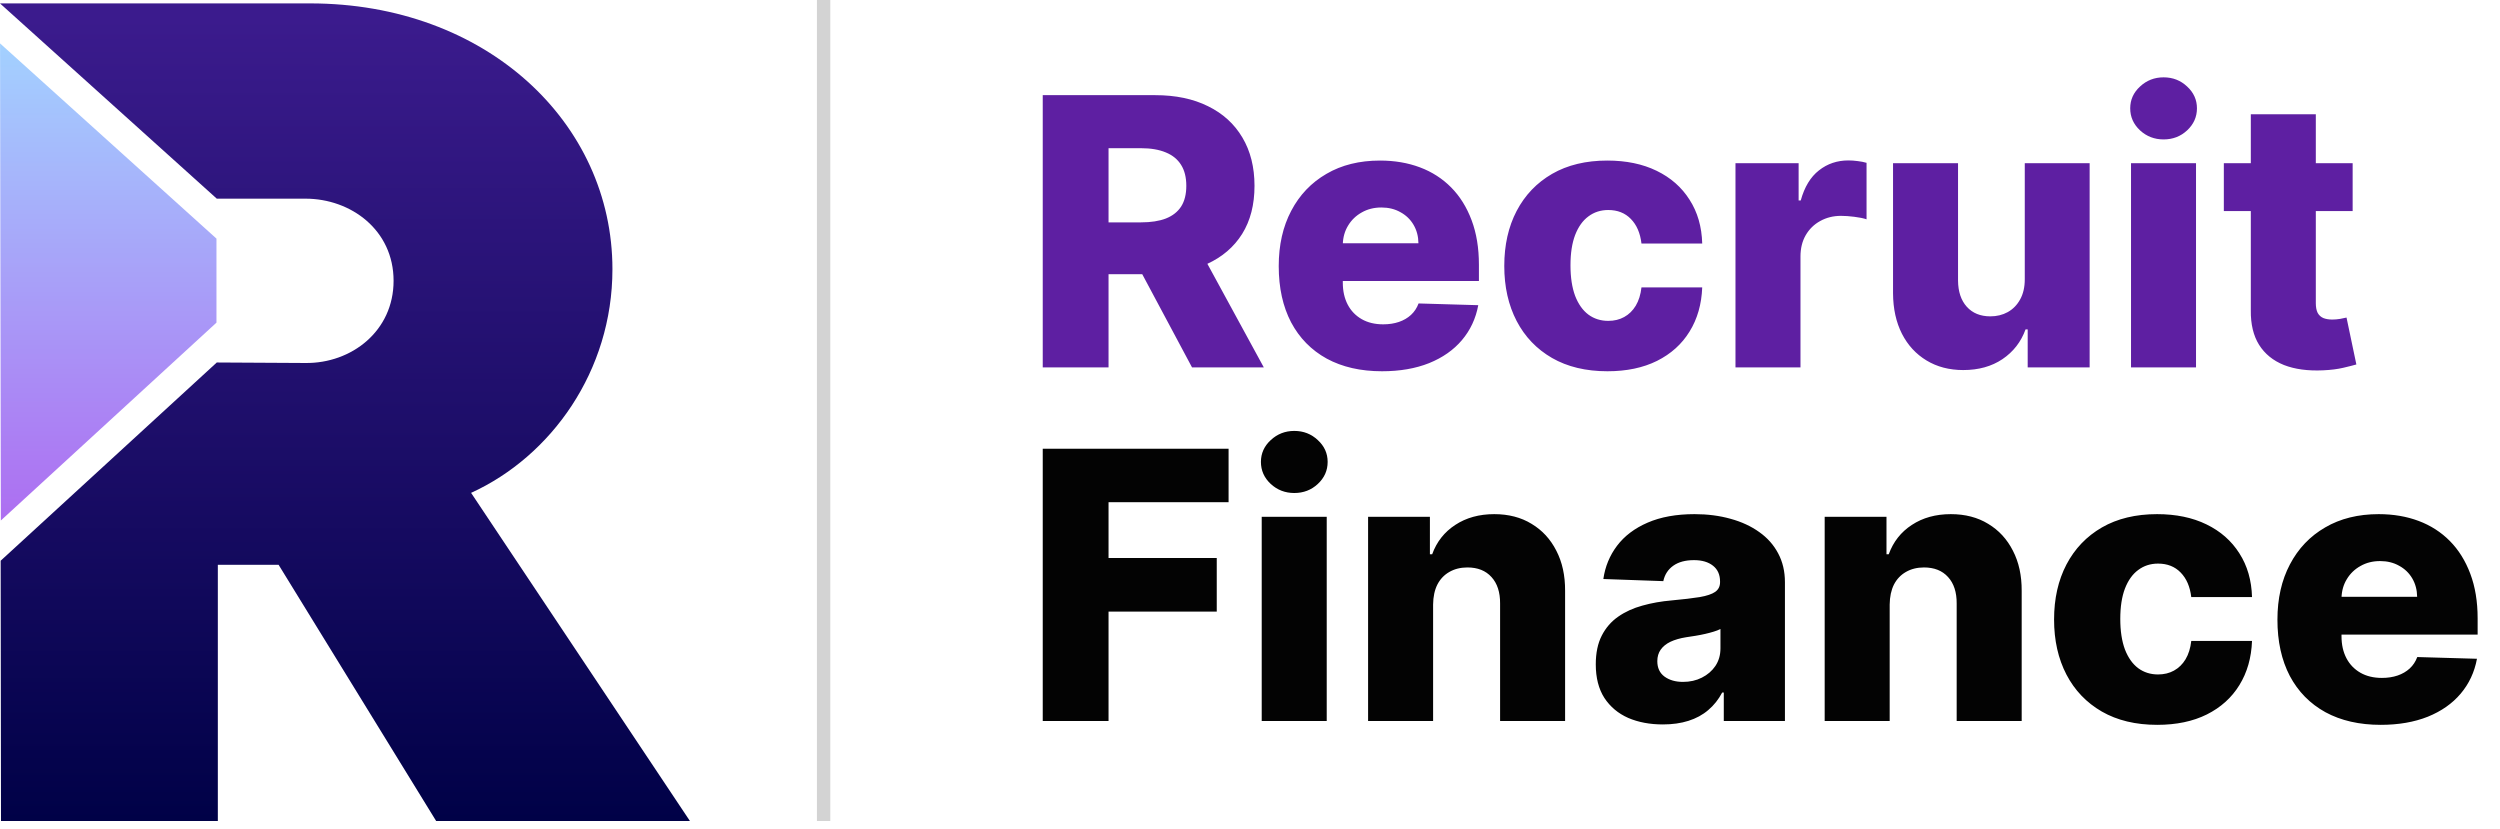
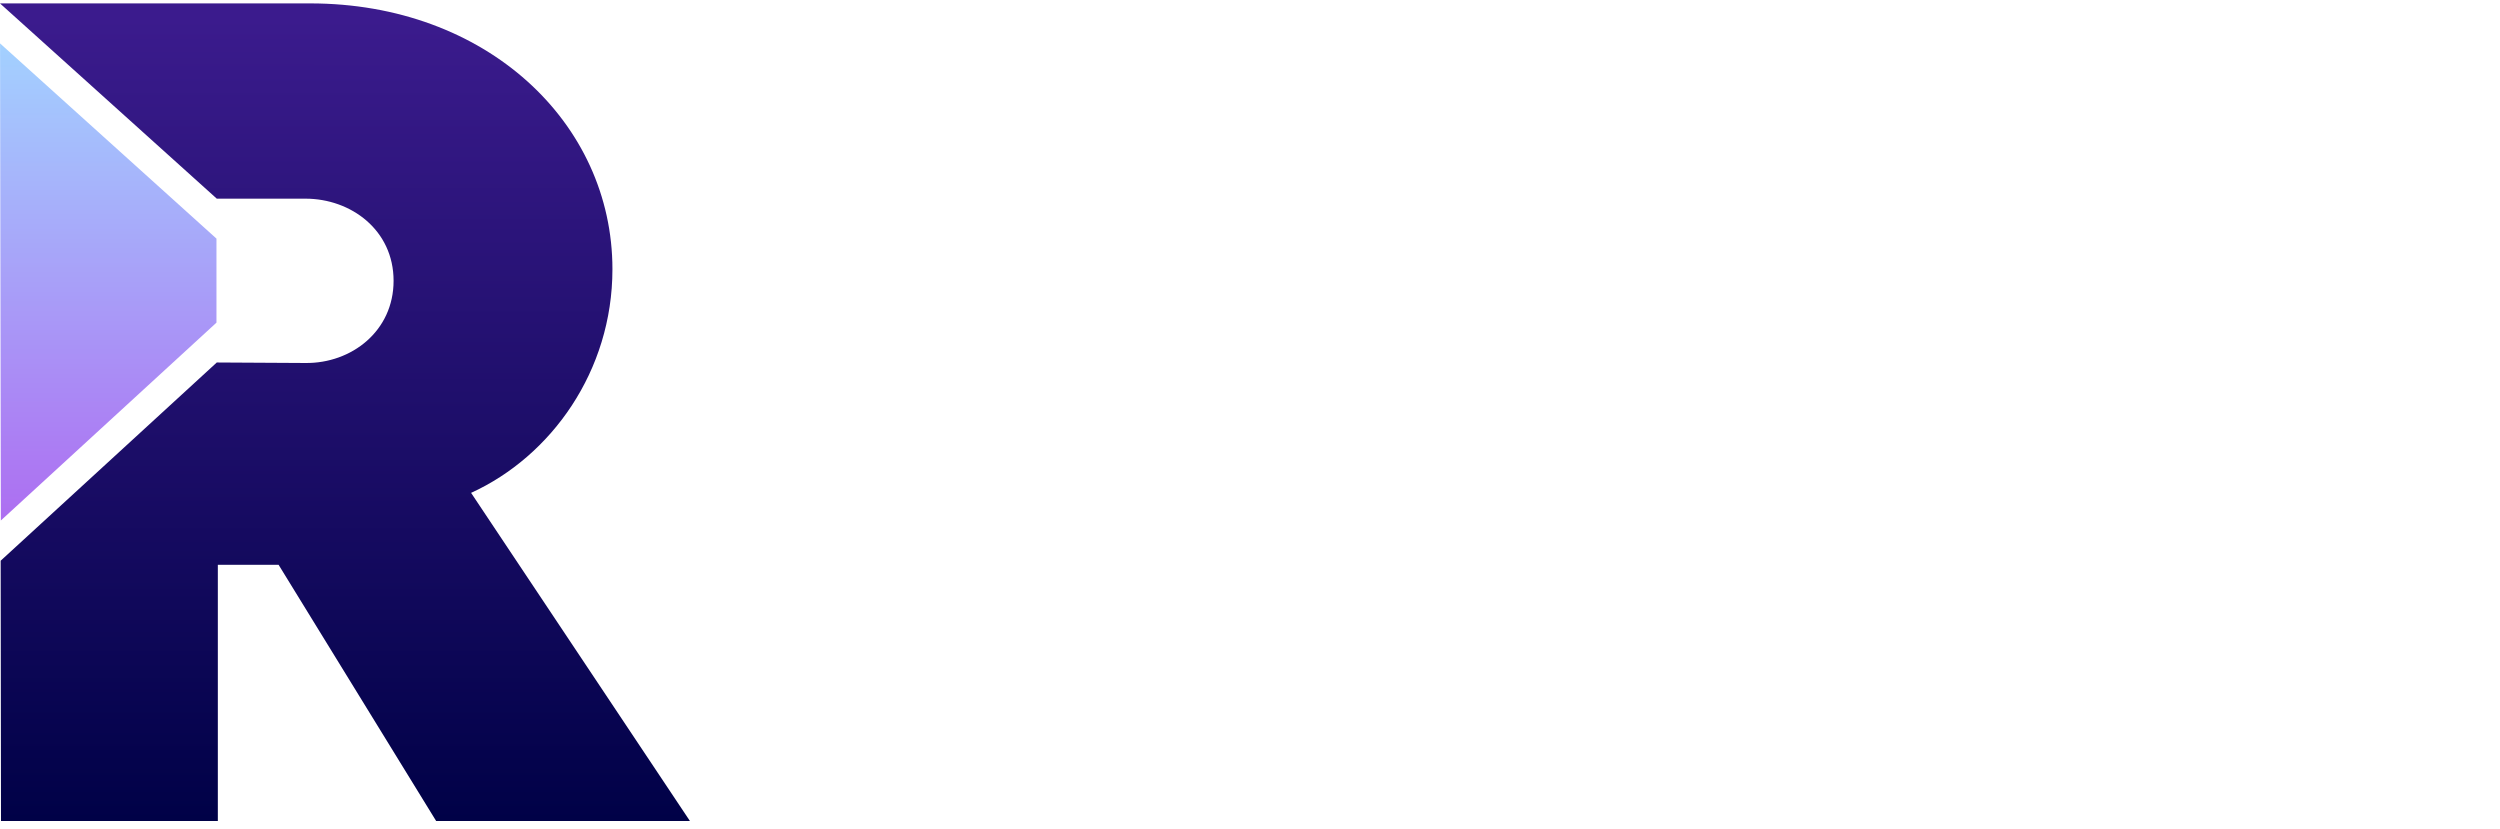
<svg xmlns="http://www.w3.org/2000/svg" width="187" height="62" viewBox="0 0 187 62" fill="none">
-   <path d="M77.997 27.481V7.118H86.409C87.934 7.118 89.25 7.393 90.357 7.943C91.47 8.486 92.329 9.269 92.932 10.289C93.535 11.304 93.837 12.507 93.837 13.899C93.837 15.311 93.529 16.511 92.912 17.498C92.296 18.479 91.421 19.228 90.287 19.745C89.154 20.256 87.811 20.511 86.26 20.511H80.941V16.633H85.345C86.088 16.633 86.708 16.537 87.205 16.345C87.709 16.146 88.09 15.848 88.348 15.45C88.607 15.046 88.736 14.528 88.736 13.899C88.736 13.269 88.607 12.749 88.348 12.338C88.09 11.92 87.709 11.609 87.205 11.403C86.701 11.191 86.081 11.085 85.345 11.085H82.919V27.481H77.997ZM89.462 18.174L94.533 27.481H89.164L84.192 18.174H89.462ZM103.375 27.77C101.777 27.77 100.399 27.455 99.239 26.825C98.085 26.189 97.197 25.284 96.574 24.11C95.957 22.93 95.649 21.529 95.649 19.904C95.649 18.327 95.961 16.948 96.584 15.768C97.207 14.582 98.085 13.66 99.219 13.004C100.352 12.341 101.688 12.01 103.226 12.01C104.313 12.01 105.307 12.179 106.209 12.517C107.11 12.855 107.889 13.355 108.545 14.018C109.202 14.681 109.712 15.5 110.077 16.474C110.441 17.442 110.623 18.552 110.623 19.805V21.018H97.349V18.194H106.099C106.093 17.677 105.97 17.216 105.731 16.812C105.493 16.408 105.165 16.093 104.747 15.868C104.336 15.636 103.862 15.52 103.325 15.52C102.782 15.52 102.294 15.642 101.864 15.887C101.433 16.126 101.091 16.454 100.839 16.872C100.588 17.283 100.455 17.75 100.442 18.274V21.147C100.442 21.77 100.564 22.317 100.81 22.788C101.055 23.252 101.403 23.613 101.854 23.872C102.304 24.13 102.841 24.26 103.464 24.26C103.895 24.26 104.286 24.2 104.638 24.081C104.989 23.961 105.291 23.786 105.543 23.554C105.794 23.322 105.983 23.037 106.109 22.698L110.574 22.828C110.388 23.829 109.981 24.7 109.351 25.443C108.728 26.179 107.909 26.752 106.895 27.163C105.881 27.567 104.707 27.77 103.375 27.77ZM120.236 27.77C118.625 27.77 117.243 27.438 116.09 26.775C114.943 26.112 114.061 25.191 113.445 24.011C112.828 22.825 112.52 21.452 112.52 19.895C112.52 18.33 112.828 16.958 113.445 15.778C114.068 14.591 114.953 13.667 116.1 13.004C117.253 12.341 118.629 12.01 120.226 12.01C121.638 12.01 122.868 12.265 123.915 12.775C124.969 13.286 125.791 14.008 126.381 14.943C126.978 15.871 127.292 16.961 127.326 18.214H122.782C122.689 17.432 122.424 16.819 121.986 16.375C121.555 15.931 120.992 15.709 120.296 15.709C119.732 15.709 119.238 15.868 118.814 16.186C118.39 16.497 118.059 16.961 117.82 17.578C117.588 18.188 117.472 18.943 117.472 19.845C117.472 20.746 117.588 21.509 117.82 22.132C118.059 22.748 118.39 23.216 118.814 23.534C119.238 23.845 119.732 24.001 120.296 24.001C120.746 24.001 121.144 23.905 121.489 23.713C121.84 23.52 122.129 23.239 122.354 22.868C122.579 22.49 122.722 22.032 122.782 21.495H127.326C127.279 22.755 126.964 23.855 126.381 24.797C125.804 25.738 124.992 26.47 123.945 26.994C122.904 27.511 121.668 27.77 120.236 27.77ZM129.814 27.481V12.209H134.537V14.993H134.696C134.974 13.985 135.428 13.236 136.058 12.745C136.688 12.248 137.42 12 138.256 12C138.481 12 138.713 12.016 138.952 12.049C139.19 12.076 139.412 12.119 139.618 12.179V16.404C139.386 16.325 139.081 16.262 138.703 16.216C138.332 16.169 138 16.146 137.709 16.146C137.132 16.146 136.612 16.275 136.148 16.534C135.69 16.786 135.329 17.14 135.064 17.598C134.805 18.048 134.676 18.579 134.676 19.189V27.481H129.814ZM151.453 20.889V12.209H156.305V27.481H151.671V24.637H151.512C151.174 25.572 150.598 26.314 149.782 26.865C148.974 27.408 147.996 27.68 146.849 27.68C145.808 27.68 144.894 27.441 144.105 26.964C143.316 26.487 142.703 25.821 142.265 24.966C141.828 24.104 141.606 23.096 141.599 21.943V12.209H146.461V20.988C146.468 21.817 146.687 22.47 147.117 22.947C147.548 23.424 148.135 23.663 148.877 23.663C149.361 23.663 149.795 23.557 150.18 23.345C150.571 23.126 150.879 22.811 151.105 22.4C151.337 21.983 151.453 21.479 151.453 20.889ZM159.4 27.481V12.209H164.262V27.481H159.4ZM161.836 10.429C161.153 10.429 160.566 10.203 160.076 9.753C159.585 9.295 159.34 8.745 159.34 8.102C159.34 7.466 159.585 6.922 160.076 6.471C160.566 6.014 161.153 5.785 161.836 5.785C162.525 5.785 163.112 6.014 163.596 6.471C164.086 6.922 164.332 7.466 164.332 8.102C164.332 8.745 164.086 9.295 163.596 9.753C163.112 10.203 162.525 10.429 161.836 10.429ZM175.978 12.209V15.788H166.343V12.209H175.978ZM168.361 8.549H173.223V22.679C173.223 22.977 173.27 23.219 173.362 23.404C173.462 23.584 173.604 23.713 173.79 23.792C173.976 23.865 174.198 23.902 174.456 23.902C174.642 23.902 174.837 23.885 175.043 23.852C175.255 23.812 175.414 23.779 175.52 23.753L176.256 27.262C176.024 27.329 175.696 27.412 175.272 27.511C174.854 27.61 174.353 27.673 173.77 27.7C172.63 27.753 171.652 27.62 170.837 27.302C170.028 26.977 169.408 26.474 168.978 25.791C168.553 25.108 168.348 24.25 168.361 23.216V8.549Z" fill="#5E1FA2" />
-   <path d="M77.997 53.929V33.566H91.898V37.563H82.919V41.739H91.013V45.746H82.919V53.929H77.997ZM94.376 53.929V38.657H99.239V53.929H94.376ZM96.812 36.877C96.13 36.877 95.543 36.651 95.052 36.2C94.562 35.743 94.317 35.193 94.317 34.55C94.317 33.914 94.562 33.37 95.052 32.919C95.543 32.462 96.13 32.233 96.812 32.233C97.502 32.233 98.088 32.462 98.572 32.919C99.063 33.37 99.308 33.914 99.308 34.55C99.308 35.193 99.063 35.743 98.572 36.2C98.088 36.651 97.502 36.877 96.812 36.877ZM107.196 45.219V53.929H102.333V38.657H106.957V41.46H107.126C107.464 40.526 108.041 39.793 108.856 39.263C109.671 38.726 110.643 38.458 111.769 38.458C112.843 38.458 113.775 38.7 114.563 39.184C115.359 39.661 115.975 40.33 116.413 41.192C116.857 42.047 117.076 43.048 117.069 44.195V53.929H112.207V45.149C112.214 44.301 111.998 43.638 111.561 43.161C111.13 42.684 110.53 42.445 109.761 42.445C109.251 42.445 108.8 42.557 108.409 42.783C108.024 43.002 107.726 43.316 107.514 43.727C107.308 44.139 107.202 44.636 107.196 45.219ZM124.385 54.188C123.41 54.188 122.545 54.025 121.79 53.7C121.041 53.369 120.447 52.872 120.01 52.209C119.579 51.539 119.364 50.701 119.364 49.693C119.364 48.845 119.513 48.129 119.811 47.546C120.109 46.962 120.52 46.488 121.044 46.124C121.568 45.759 122.171 45.484 122.854 45.298C123.536 45.106 124.266 44.977 125.041 44.911C125.909 44.831 126.609 44.748 127.139 44.662C127.669 44.569 128.054 44.44 128.293 44.274C128.538 44.102 128.66 43.86 128.66 43.548V43.499C128.66 42.988 128.485 42.594 128.133 42.316C127.782 42.037 127.308 41.898 126.712 41.898C126.069 41.898 125.552 42.037 125.16 42.316C124.769 42.594 124.521 42.978 124.415 43.469L119.93 43.31C120.063 42.382 120.404 41.553 120.954 40.824C121.511 40.088 122.274 39.512 123.241 39.094C124.216 38.67 125.386 38.458 126.751 38.458C127.726 38.458 128.624 38.574 129.446 38.806C130.268 39.031 130.984 39.362 131.594 39.8C132.204 40.231 132.674 40.761 133.006 41.391C133.344 42.021 133.513 42.74 133.513 43.548V53.929H128.939V51.801H128.82C128.548 52.318 128.2 52.756 127.775 53.114C127.358 53.472 126.864 53.74 126.294 53.919C125.731 54.098 125.094 54.188 124.385 54.188ZM125.886 51.006C126.41 51.006 126.881 50.9 127.298 50.688C127.722 50.476 128.061 50.184 128.312 49.813C128.564 49.435 128.69 48.997 128.69 48.5V47.048C128.551 47.121 128.382 47.188 128.183 47.247C127.991 47.307 127.779 47.363 127.547 47.416C127.315 47.469 127.076 47.516 126.831 47.556C126.586 47.595 126.35 47.632 126.125 47.665C125.668 47.738 125.276 47.851 124.952 48.003C124.633 48.156 124.388 48.354 124.216 48.6C124.05 48.838 123.967 49.123 123.967 49.455C123.967 49.959 124.146 50.343 124.504 50.608C124.869 50.873 125.329 51.006 125.886 51.006ZM141.348 45.219V53.929H136.486V38.657H141.109V41.46H141.278C141.616 40.526 142.193 39.793 143.008 39.263C143.824 38.726 144.795 38.458 145.922 38.458C146.996 38.458 147.927 38.7 148.716 39.184C149.511 39.661 150.128 40.33 150.565 41.192C151.009 42.047 151.228 43.048 151.222 44.195V53.929H146.359V45.149C146.366 44.301 146.15 43.638 145.713 43.161C145.282 42.684 144.682 42.445 143.913 42.445C143.403 42.445 142.952 42.557 142.561 42.783C142.177 43.002 141.878 43.316 141.666 43.727C141.461 44.139 141.355 44.636 141.348 45.219ZM161.361 54.218C159.75 54.218 158.368 53.886 157.215 53.223C156.068 52.56 155.186 51.639 154.57 50.459C153.953 49.273 153.645 47.9 153.645 46.343C153.645 44.778 153.953 43.406 154.57 42.226C155.193 41.039 156.078 40.115 157.225 39.452C158.378 38.789 159.754 38.458 161.351 38.458C162.763 38.458 163.993 38.713 165.04 39.223C166.094 39.734 166.916 40.456 167.506 41.391C168.103 42.319 168.417 43.409 168.451 44.662H163.907C163.814 43.88 163.549 43.267 163.111 42.823C162.68 42.379 162.117 42.157 161.421 42.157C160.857 42.157 160.363 42.316 159.939 42.634C159.515 42.945 159.184 43.409 158.945 44.026C158.713 44.636 158.597 45.391 158.597 46.293C158.597 47.194 158.713 47.957 158.945 48.58C159.184 49.196 159.515 49.664 159.939 49.982C160.363 50.293 160.857 50.449 161.421 50.449C161.871 50.449 162.269 50.353 162.614 50.161C162.965 49.968 163.254 49.687 163.479 49.316C163.704 48.938 163.847 48.48 163.907 47.943H168.451C168.404 49.203 168.089 50.303 167.506 51.245C166.929 52.186 166.117 52.918 165.07 53.442C164.029 53.959 162.793 54.218 161.361 54.218ZM178.078 54.218C176.481 54.218 175.102 53.903 173.942 53.273C172.788 52.637 171.9 51.732 171.277 50.559C170.66 49.379 170.352 47.977 170.352 46.352C170.352 44.775 170.664 43.396 171.287 42.216C171.91 41.03 172.788 40.108 173.922 39.452C175.055 38.789 176.391 38.458 177.929 38.458C179.016 38.458 180.01 38.627 180.912 38.965C181.813 39.303 182.592 39.803 183.248 40.466C183.905 41.129 184.415 41.948 184.78 42.922C185.144 43.89 185.327 45 185.327 46.253V47.466H172.052V44.642H180.802C180.796 44.125 180.673 43.664 180.435 43.26C180.196 42.856 179.868 42.541 179.45 42.316C179.039 42.084 178.565 41.968 178.028 41.968C177.485 41.968 176.998 42.09 176.567 42.335C176.136 42.574 175.794 42.902 175.543 43.32C175.291 43.731 175.158 44.198 175.145 44.722V47.595C175.145 48.218 175.267 48.765 175.513 49.236C175.758 49.7 176.106 50.061 176.557 50.32C177.007 50.578 177.544 50.708 178.168 50.708C178.598 50.708 178.99 50.648 179.341 50.529C179.692 50.409 179.994 50.234 180.246 50.002C180.498 49.77 180.686 49.485 180.812 49.147L185.277 49.276C185.091 50.277 184.684 51.148 184.054 51.891C183.431 52.627 182.612 53.2 181.598 53.611C180.584 54.015 179.41 54.218 178.078 54.218Z" fill="#030303" />
-   <path d="M61.606 0V61.41" stroke="#D3D3D3" />
  <path d="M51.606 61.41H32.624L20.838 42.245H16.294V61.41H0.074L0.05 41.942L16.215 27.114L22.846 27.152C26.296 27.19 29.44 24.761 29.44 21.005C29.44 17.211 26.256 14.86 22.846 14.86H16.216L-0.001 0.254H23.189C36.374 0.254 45.81 9.17 45.81 20.136C45.81 27.76 41.224 34.134 35.237 36.866L51.606 61.41Z" fill="url(#paint0_linear_111_1590)" />
  <path d="M0.063 38.933L0.004 3.247L16.192 17.849V24.133L0.063 38.933Z" fill="url(#paint1_linear_111_1590)" />
  <defs>
    <linearGradient id="paint0_linear_111_1590" x1="25.802" y1="1.361" x2="25.799" y2="61.41" gradientUnits="userSpaceOnUse">
      <stop stop-color="#3B1B8D" />
      <stop offset="1" stop-color="#000147" />
    </linearGradient>
    <linearGradient id="paint1_linear_111_1590" x1="8.098" y1="38.933" x2="8.097" y2="3.247" gradientUnits="userSpaceOnUse">
      <stop stop-color="#AD6EF1" />
      <stop offset="1" stop-color="#A3D1FF" />
    </linearGradient>
  </defs>
</svg>